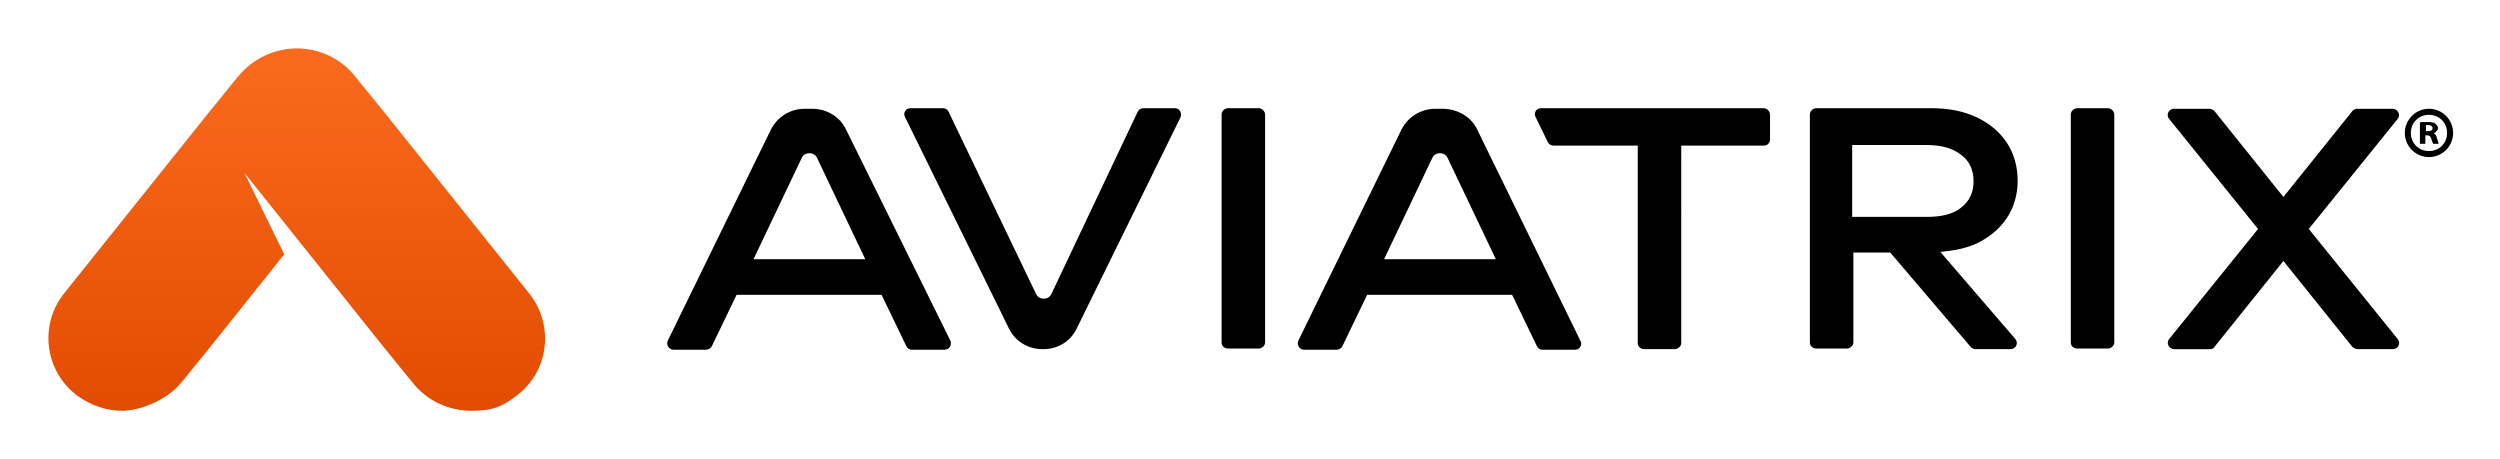
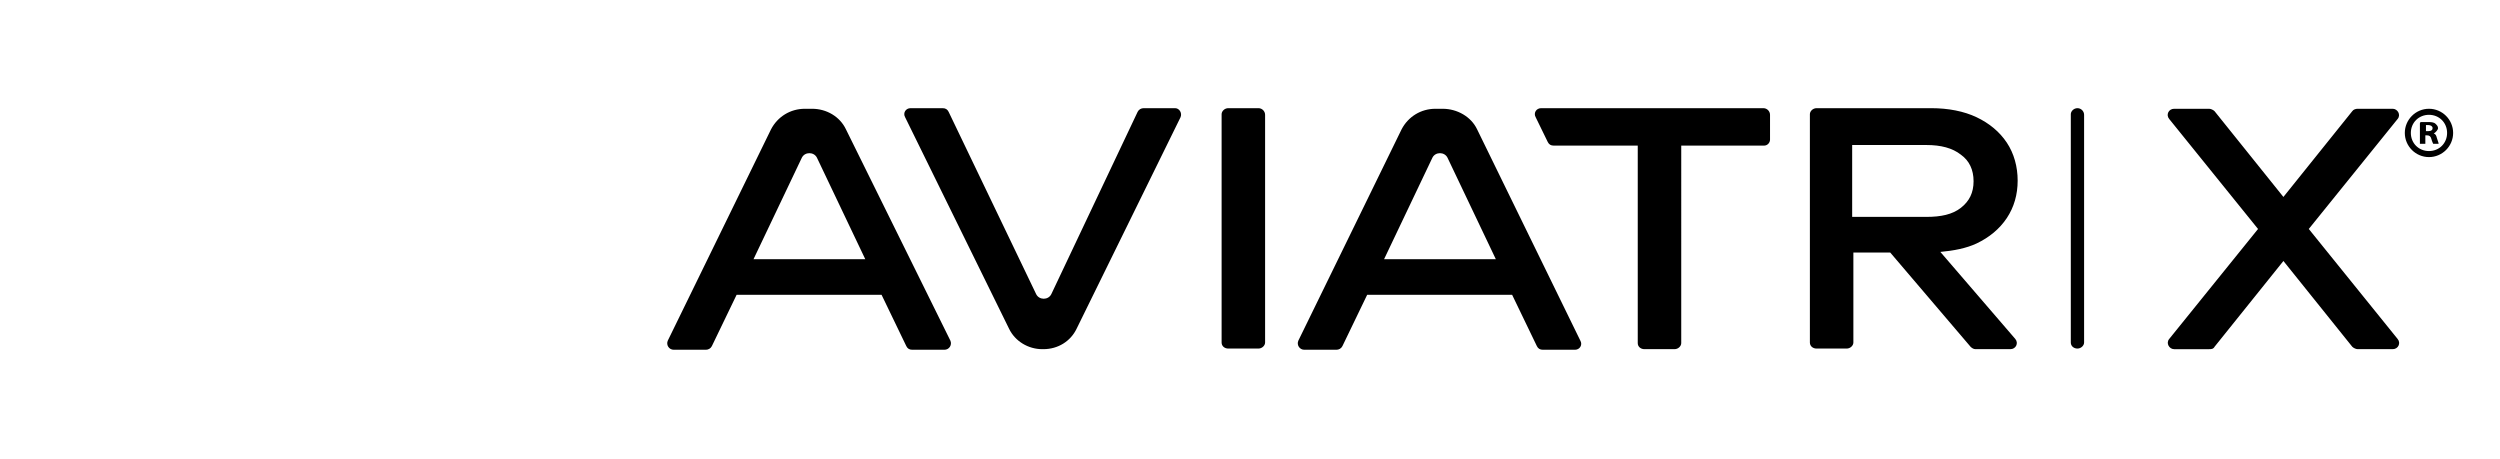
<svg xmlns="http://www.w3.org/2000/svg" role="img" viewBox="-6.96 0.79 413.92 75.92">
  <title>Aviatrix_Logo_Black_Gradient_RGB.svg</title>
  <defs>
    <linearGradient id="a" x1="42.2" x2="42.2" y1="13.2" y2="73.2" gradientTransform="matrix(1 0 0 -1 0 82)" gradientUnits="userSpaceOnUse">
      <stop offset="0" stop-color="#e24c01" />
      <stop offset="1" stop-color="#fa6b1e" />
    </linearGradient>
  </defs>
-   <path fill="url(#a)" d="M80.6 49.3l-8.4-10.5-15.6-19.5-4.8-5.9c-2.3-2.9-5.9-4.6-9.6-4.6s-7.3 1.7-9.7 4.6l-4.8 5.9-15.6 19.5-8.4 10.5c-4.2 5.2-3.3 12.8 2 16.9 2.3 1.7 4.9 2.6 7.6 2.6s7.2-1.6 9.7-4.6l4.8-5.9 12.3-15.4-6.6-13.5 23.1 28.9 4.8 5.9c2.4 3 6 4.6 9.7 4.6s5.3-.8 7.6-2.6c5.3-4.1 6.1-11.7 1.9-16.9z" />
-   <path d="M285 18.7h-36.8c-.8 0-1.3.8-.9 1.5l2 4.1c.2.4.5.6 1 .6h13.9v32.7c0 .6.5 1 1.1 1h5c.6 0 1.1-.5 1.1-1V24.9h13.7c.6 0 1-.5 1-1v-4.1c0-.6-.5-1.1-1.1-1.1zm-151.9 3.5c-1-2.1-3.2-3.4-5.6-3.4h-1.2c-2.4 0-4.5 1.3-5.6 3.4l-17.1 35c-.3.7.2 1.5 1 1.5h5.3c.4 0 .8-.2 1-.6l4.1-8.5h24l4.1 8.5c.2.4.5.6 1 .6h5.3c.8 0 1.3-.8 1-1.5l-17.3-35zm-15.3 21.5l8-16.8c.5-1 2-1 2.5 0l8 16.8h-18.5zm69.9-25h-5.3c-.4 0-.8.2-1 .6l-14.3 30.2c-.5 1-2 1-2.5 0l-14.5-30.2c-.2-.4-.5-.6-1-.6h-5.3c-.8 0-1.3.8-.9 1.5l17.2 35c1 2.1 3.2 3.4 5.5 3.4h.2c2.4 0 4.5-1.3 5.5-3.4l17.2-35c.3-.7-.2-1.5-.9-1.5h.1zm13.7 0h-5c-.6 0-1.1.5-1.1 1v37.8c0 .6.5 1 1.1 1h5c.6 0 1.1-.5 1.1-1V19.8c0-.6-.5-1.1-1.1-1.1zm36.2 3.5c-1-2.1-3.3-3.4-5.7-3.4h-1.2c-2.4 0-4.5 1.3-5.6 3.4l-17.1 35c-.3.7.2 1.5 1 1.5h5.3c.4 0 .8-.2 1-.6l4.1-8.5h24l4.1 8.5c.2.4.5.6 1 .6h5.3c.8 0 1.3-.8.9-1.5l-17.1-35zm-15.4 21.5l8-16.8c.5-1 2-1 2.5 0l8 16.8h-18.5zm103.1-6.8c1.2-1.8 1.8-3.9 1.8-6.2s-.6-4.5-1.8-6.3c-1.2-1.8-2.9-3.2-5-4.2s-4.7-1.5-7.5-1.5h-19c-.6 0-1.1.5-1.1 1v37.8c0 .6.5 1 1.1 1h5c.6 0 1.1-.5 1.1-1V42.6h6.1l13.3 15.6c.2.2.5.4.8.4h5.8c.9 0 1.4-1 .8-1.7l-12.4-14.4c2.2-.2 4.3-.6 6-1.4 2.1-1 3.8-2.4 5-4.2zm-7.6-1.7c-1.4 1.1-3.3 1.5-5.7 1.5h-12.3V24.8H312c2.4 0 4.3.5 5.7 1.6 1.4 1 2.1 2.5 2.1 4.4s-.7 3.3-2.1 4.4zM342 18.7h-5c-.6 0-1.1.5-1.1 1v37.8c0 .6.5 1 1.1 1h5c.6 0 1.1-.5 1.1-1V19.8c0-.6-.5-1.1-1.1-1.1zm33.3 20L390 20.5c.6-.7 0-1.7-.8-1.7h-5.8c-.3 0-.7.1-.9.4l-11.4 14.2-11.4-14.2c-.2-.2-.6-.4-.9-.4H353c-.9 0-1.4 1-.8 1.7l14.7 18.2-14.7 18.2c-.6.7 0 1.7.8 1.7h5.8c.3 0 .7 0 .9-.4L371.1 44l11.4 14.2c.2.2.6.4.9.4h5.8c.9 0 1.4-1 .8-1.7l-14.7-18.2zM393.8 21h1.2c.5 0 1 0 1.3.3.2.2.4.4.4.7s-.4.7-.7.9c.3.1.4.3.5.7.1.4.3.8.3 1h-.9s-.2-.4-.3-.8c-.1-.4-.3-.6-.7-.6h-.3v1.4h-.9v-3.4zm.9 1.5h.4c.5 0 .7-.2.7-.5s-.3-.5-.7-.5h-.4v1z" />
+   <path d="M285 18.7h-36.8c-.8 0-1.3.8-.9 1.5l2 4.1c.2.4.5.6 1 .6h13.9v32.7c0 .6.5 1 1.1 1h5c.6 0 1.1-.5 1.1-1V24.9h13.7c.6 0 1-.5 1-1v-4.1c0-.6-.5-1.1-1.1-1.1zm-151.9 3.5c-1-2.1-3.2-3.4-5.6-3.4h-1.2c-2.4 0-4.5 1.3-5.6 3.4l-17.1 35c-.3.7.2 1.5 1 1.5h5.3c.4 0 .8-.2 1-.6l4.1-8.5h24l4.1 8.5c.2.4.5.6 1 .6h5.3c.8 0 1.3-.8 1-1.5l-17.3-35zm-15.3 21.5l8-16.8c.5-1 2-1 2.5 0l8 16.8h-18.5zm69.9-25h-5.3c-.4 0-.8.2-1 .6l-14.3 30.2c-.5 1-2 1-2.5 0l-14.5-30.2c-.2-.4-.5-.6-1-.6h-5.3c-.8 0-1.3.8-.9 1.5l17.2 35c1 2.1 3.2 3.4 5.5 3.4h.2c2.4 0 4.5-1.3 5.5-3.4l17.2-35c.3-.7-.2-1.5-.9-1.5h.1zm13.7 0h-5c-.6 0-1.1.5-1.1 1v37.8c0 .6.5 1 1.1 1h5c.6 0 1.1-.5 1.1-1V19.8c0-.6-.5-1.1-1.1-1.1zm36.2 3.5c-1-2.1-3.3-3.4-5.7-3.4h-1.2c-2.4 0-4.5 1.3-5.6 3.4l-17.1 35c-.3.7.2 1.5 1 1.5h5.3c.4 0 .8-.2 1-.6l4.1-8.5h24l4.1 8.5c.2.4.5.6 1 .6h5.3c.8 0 1.3-.8.9-1.5l-17.1-35zm-15.4 21.5l8-16.8c.5-1 2-1 2.5 0l8 16.8h-18.5zm103.1-6.8c1.2-1.8 1.8-3.9 1.8-6.2s-.6-4.5-1.8-6.3c-1.2-1.8-2.9-3.2-5-4.2s-4.7-1.5-7.5-1.5h-19c-.6 0-1.1.5-1.1 1v37.8c0 .6.5 1 1.1 1h5c.6 0 1.1-.5 1.1-1V42.6h6.1l13.3 15.6c.2.2.5.4.8.4h5.8c.9 0 1.4-1 .8-1.7l-12.4-14.4c2.2-.2 4.3-.6 6-1.4 2.1-1 3.8-2.4 5-4.2zm-7.6-1.7c-1.4 1.1-3.3 1.5-5.7 1.5h-12.3V24.8H312c2.4 0 4.3.5 5.7 1.6 1.4 1 2.1 2.5 2.1 4.4s-.7 3.3-2.1 4.4zM342 18.7h-5c-.6 0-1.1.5-1.1 1v37.8c0 .6.5 1 1.1 1c.6 0 1.1-.5 1.1-1V19.8c0-.6-.5-1.1-1.1-1.1zm33.3 20L390 20.5c.6-.7 0-1.7-.8-1.7h-5.8c-.3 0-.7.1-.9.4l-11.4 14.2-11.4-14.2c-.2-.2-.6-.4-.9-.4H353c-.9 0-1.4 1-.8 1.7l14.7 18.2-14.7 18.2c-.6.7 0 1.7.8 1.7h5.8c.3 0 .7 0 .9-.4L371.1 44l11.4 14.2c.2.2.6.4.9.4h5.8c.9 0 1.4-1 .8-1.7l-14.7-18.2zM393.8 21h1.2c.5 0 1 0 1.3.3.2.2.4.4.4.7s-.4.7-.7.9c.3.1.4.3.5.7.1.4.3.8.3 1h-.9s-.2-.4-.3-.8c-.1-.4-.3-.6-.7-.6h-.3v1.4h-.9v-3.4zm.9 1.5h.4c.5 0 .7-.2.7-.5s-.3-.5-.7-.5h-.4v1z" />
  <path d="M395.2 26.8c-2.2 0-4-1.8-4-4s1.8-4 4-4 4 1.8 4 4-1.8 4-4 4zm0-7c-1.7 0-3 1.3-3 3s1.3 3 3 3 3-1.3 3-3-1.3-3-3-3z" />
</svg>